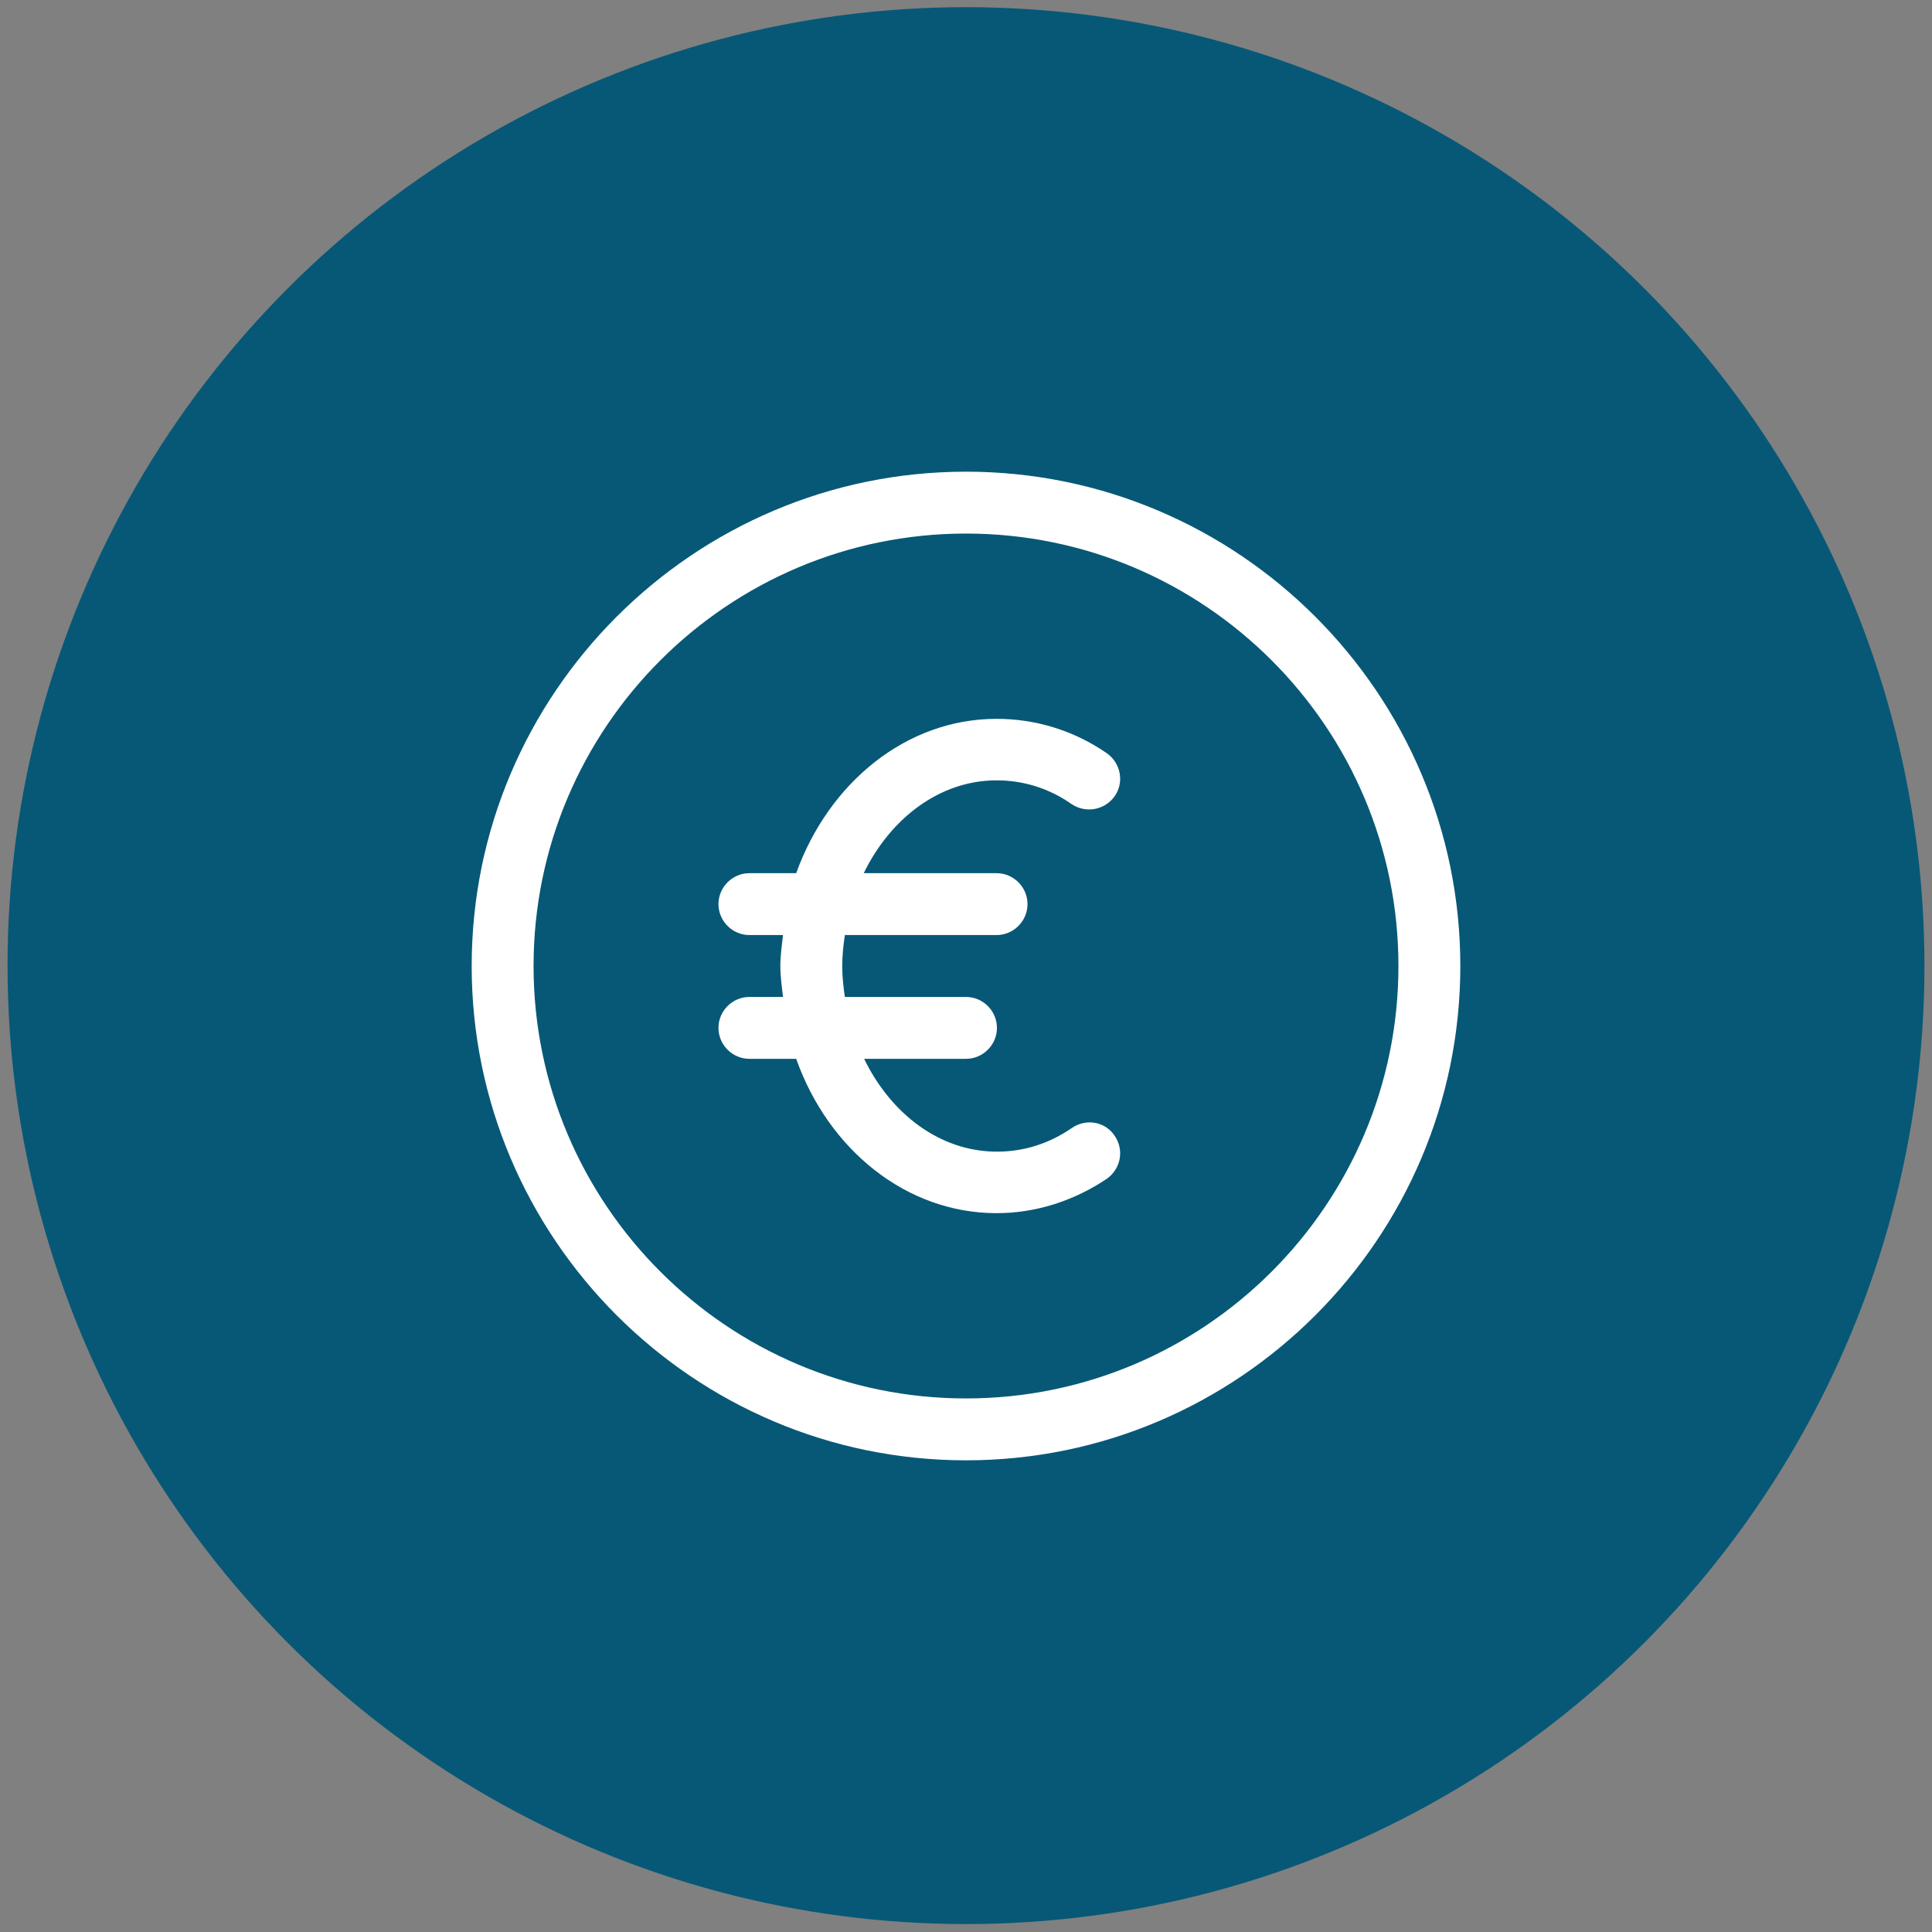
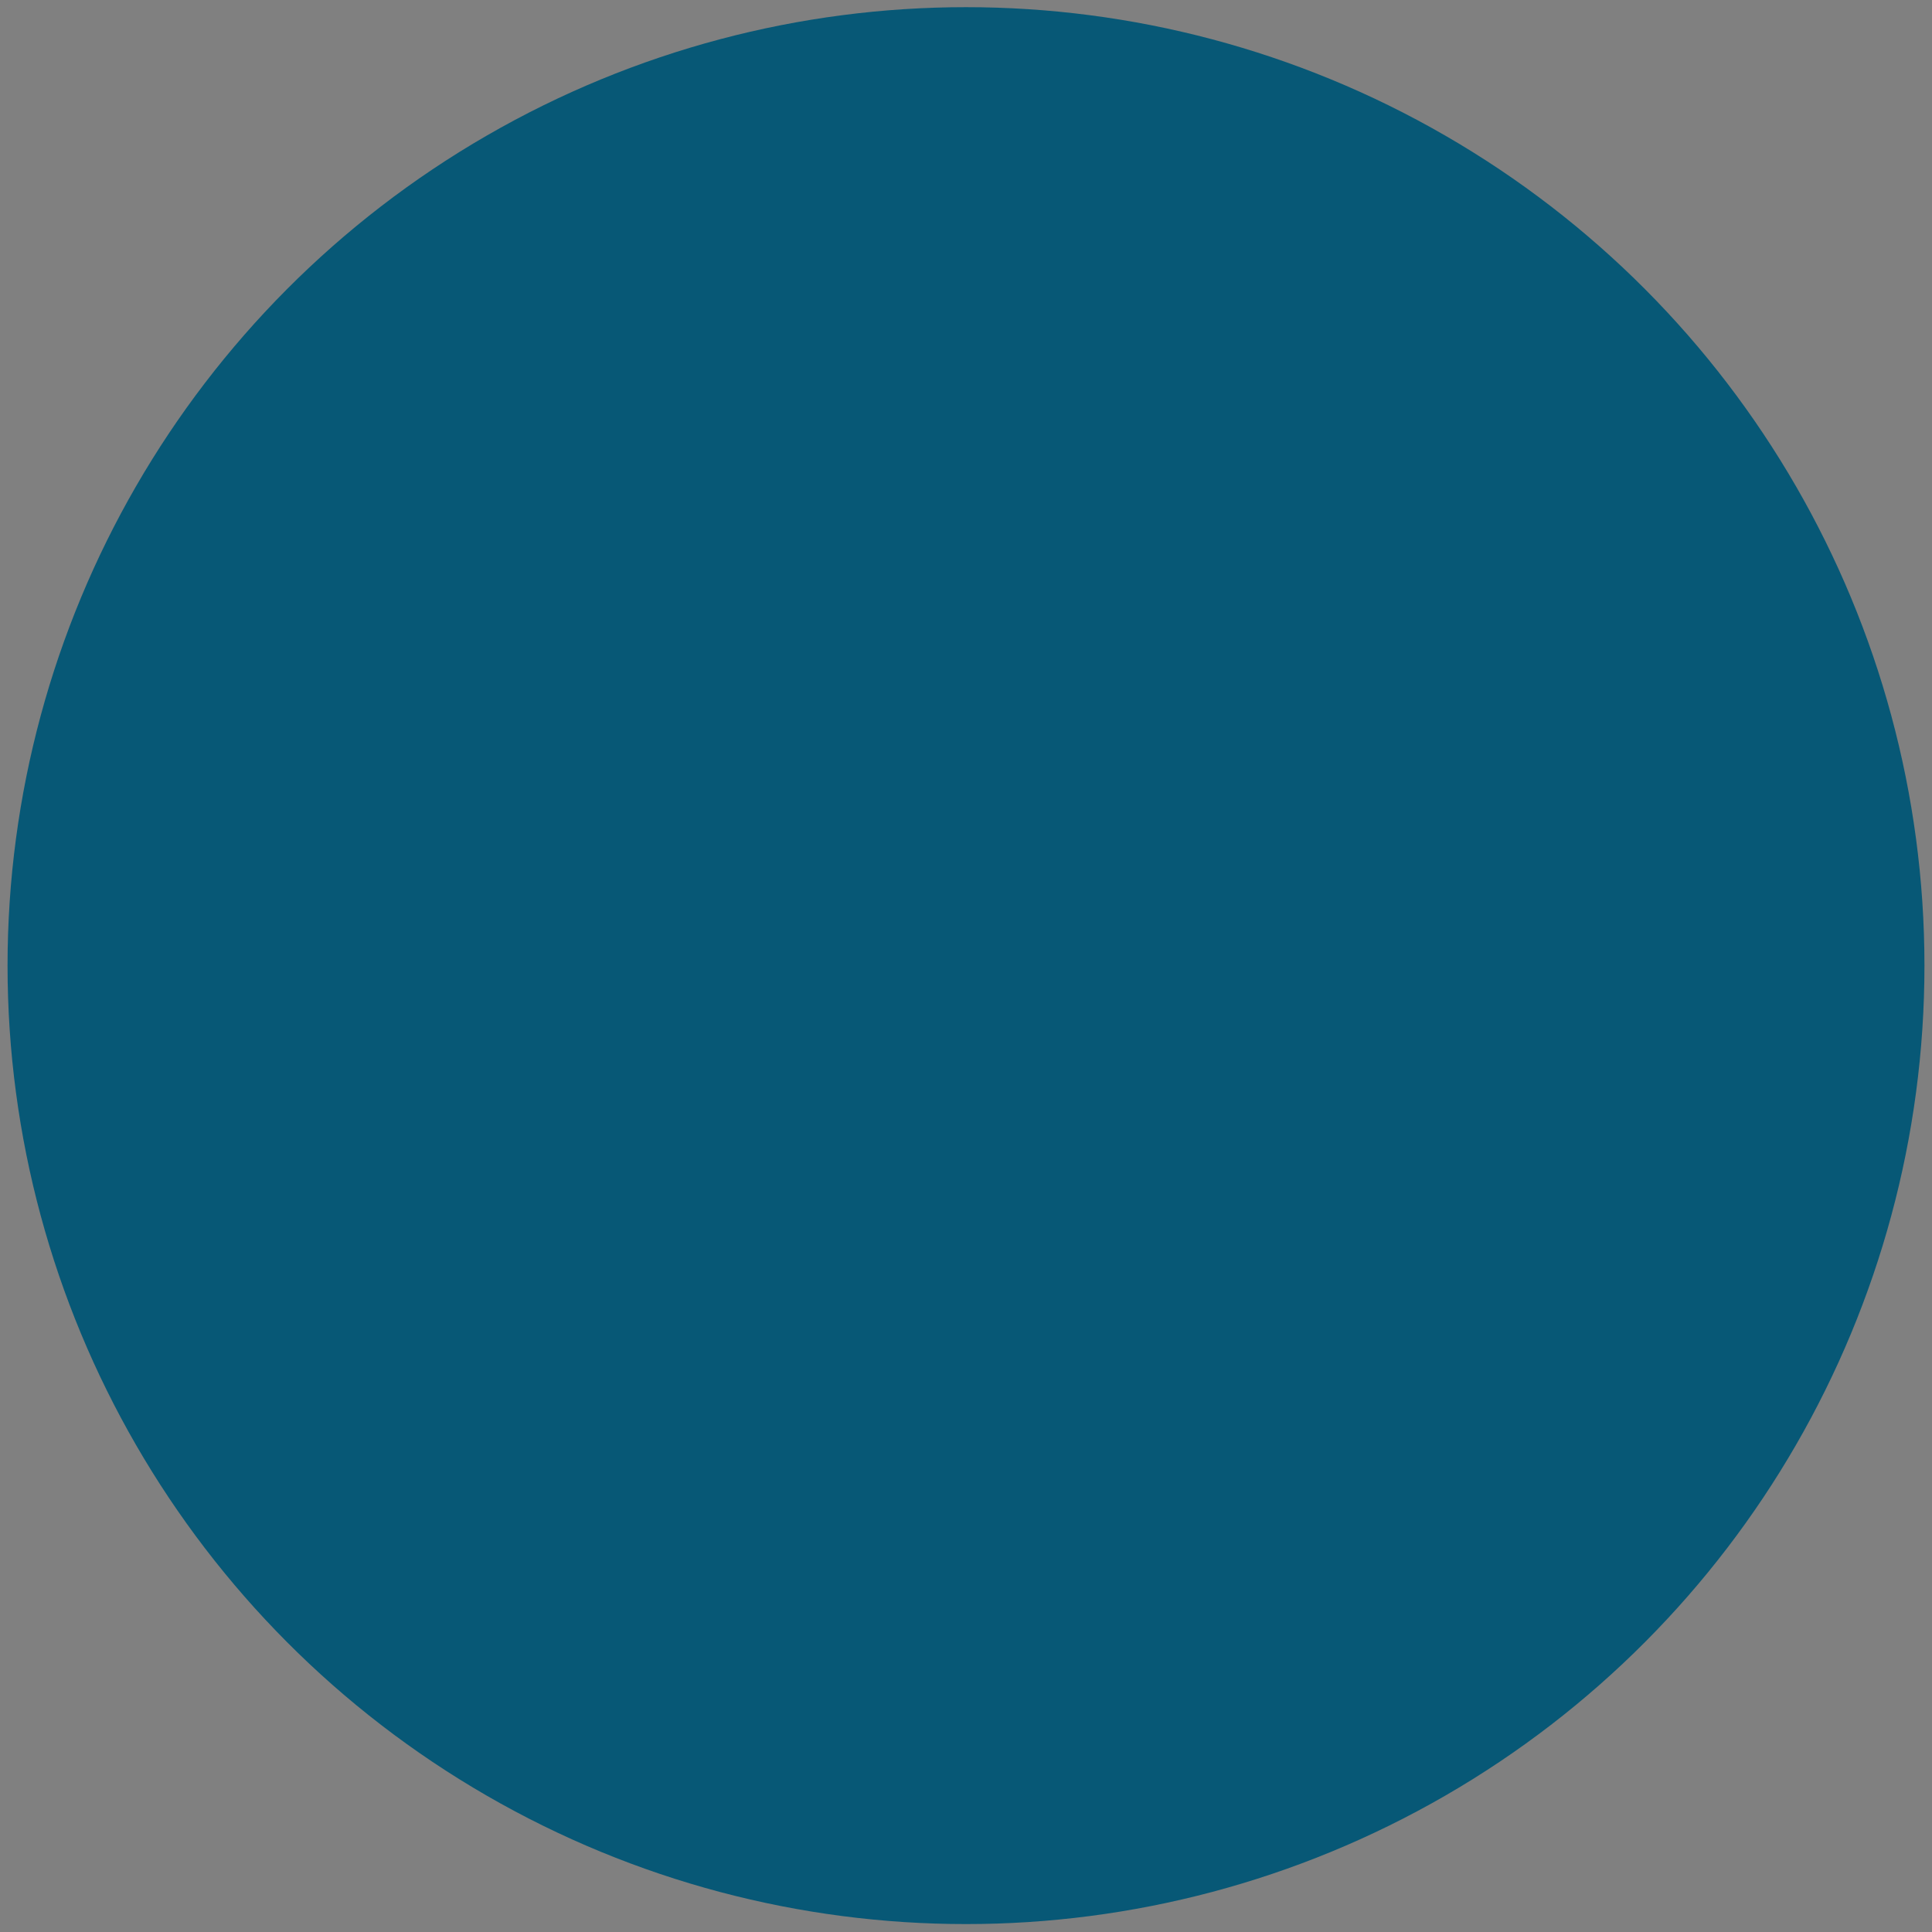
<svg xmlns="http://www.w3.org/2000/svg" version="1.2" baseProfile="tiny" id="Capa_1" x="0px" y="0px" viewBox="0 0 512 512" overflow="visible" xml:space="preserve">
  <rect x="0" y="0" width="512" height="512" fill="#808080" stroke="none" />
  <circle fill="#075876" cx="256" cy="255.9" r="254" />
  <g>
    <g>
      <g>
-         <path fill="#FFFFFF" d="M256,125c-72.2,0-131,58.8-131,131s58.8,131,131,131s131-58.8,131-131S328.2,125,256,125z M256,370.6     c-63.2,0-114.6-51.4-114.6-114.6S192.8,141.4,256,141.4S370.6,192.8,370.6,256S319.2,370.6,256,370.6z" />
-       </g>
+         </g>
    </g>
    <g>
      <g>
-         <path fill="#FFFFFF" d="M284.1,298.9c-6.1,4.2-12.8,6.3-19.9,6.3c-15.1,0-28.1-10-35.2-24.6H256c4.5,0,8.2-3.7,8.2-8.2     s-3.7-8.2-8.2-8.2h-32.1c-0.4-2.7-0.7-5.4-0.7-8.2c0-2.8,0.3-5.5,0.7-8.2h40.2c4.5,0,8.2-3.7,8.2-8.2s-3.7-8.2-8.2-8.2h-35.2     c7.1-14.6,20.2-24.6,35.2-24.6c7.1,0,13.9,2.1,19.9,6.3c3.7,2.5,8.8,1.6,11.4-2.1c2.6-3.7,1.6-8.8-2.1-11.4     c-8.7-6-18.8-9.1-29.2-9.1c-24,0-44.5,17-53.1,40.9h-12.4c-4.5,0-8.2,3.7-8.2,8.2s3.7,8.2,8.2,8.2h8.9c-0.3,2.7-0.7,5.4-0.7,8.2     c0,2.8,0.4,5.5,0.7,8.2h-8.9c-4.5,0-8.2,3.7-8.2,8.2s3.7,8.2,8.2,8.2h12.4c8.5,24,29.1,40.9,53.1,40.9c10.3,0,20.4-3.2,29.2-9.1     c3.7-2.6,4.7-7.6,2.1-11.4C293,297.3,287.9,296.3,284.1,298.9z" />
-       </g>
+         </g>
    </g>
  </g>
</svg>